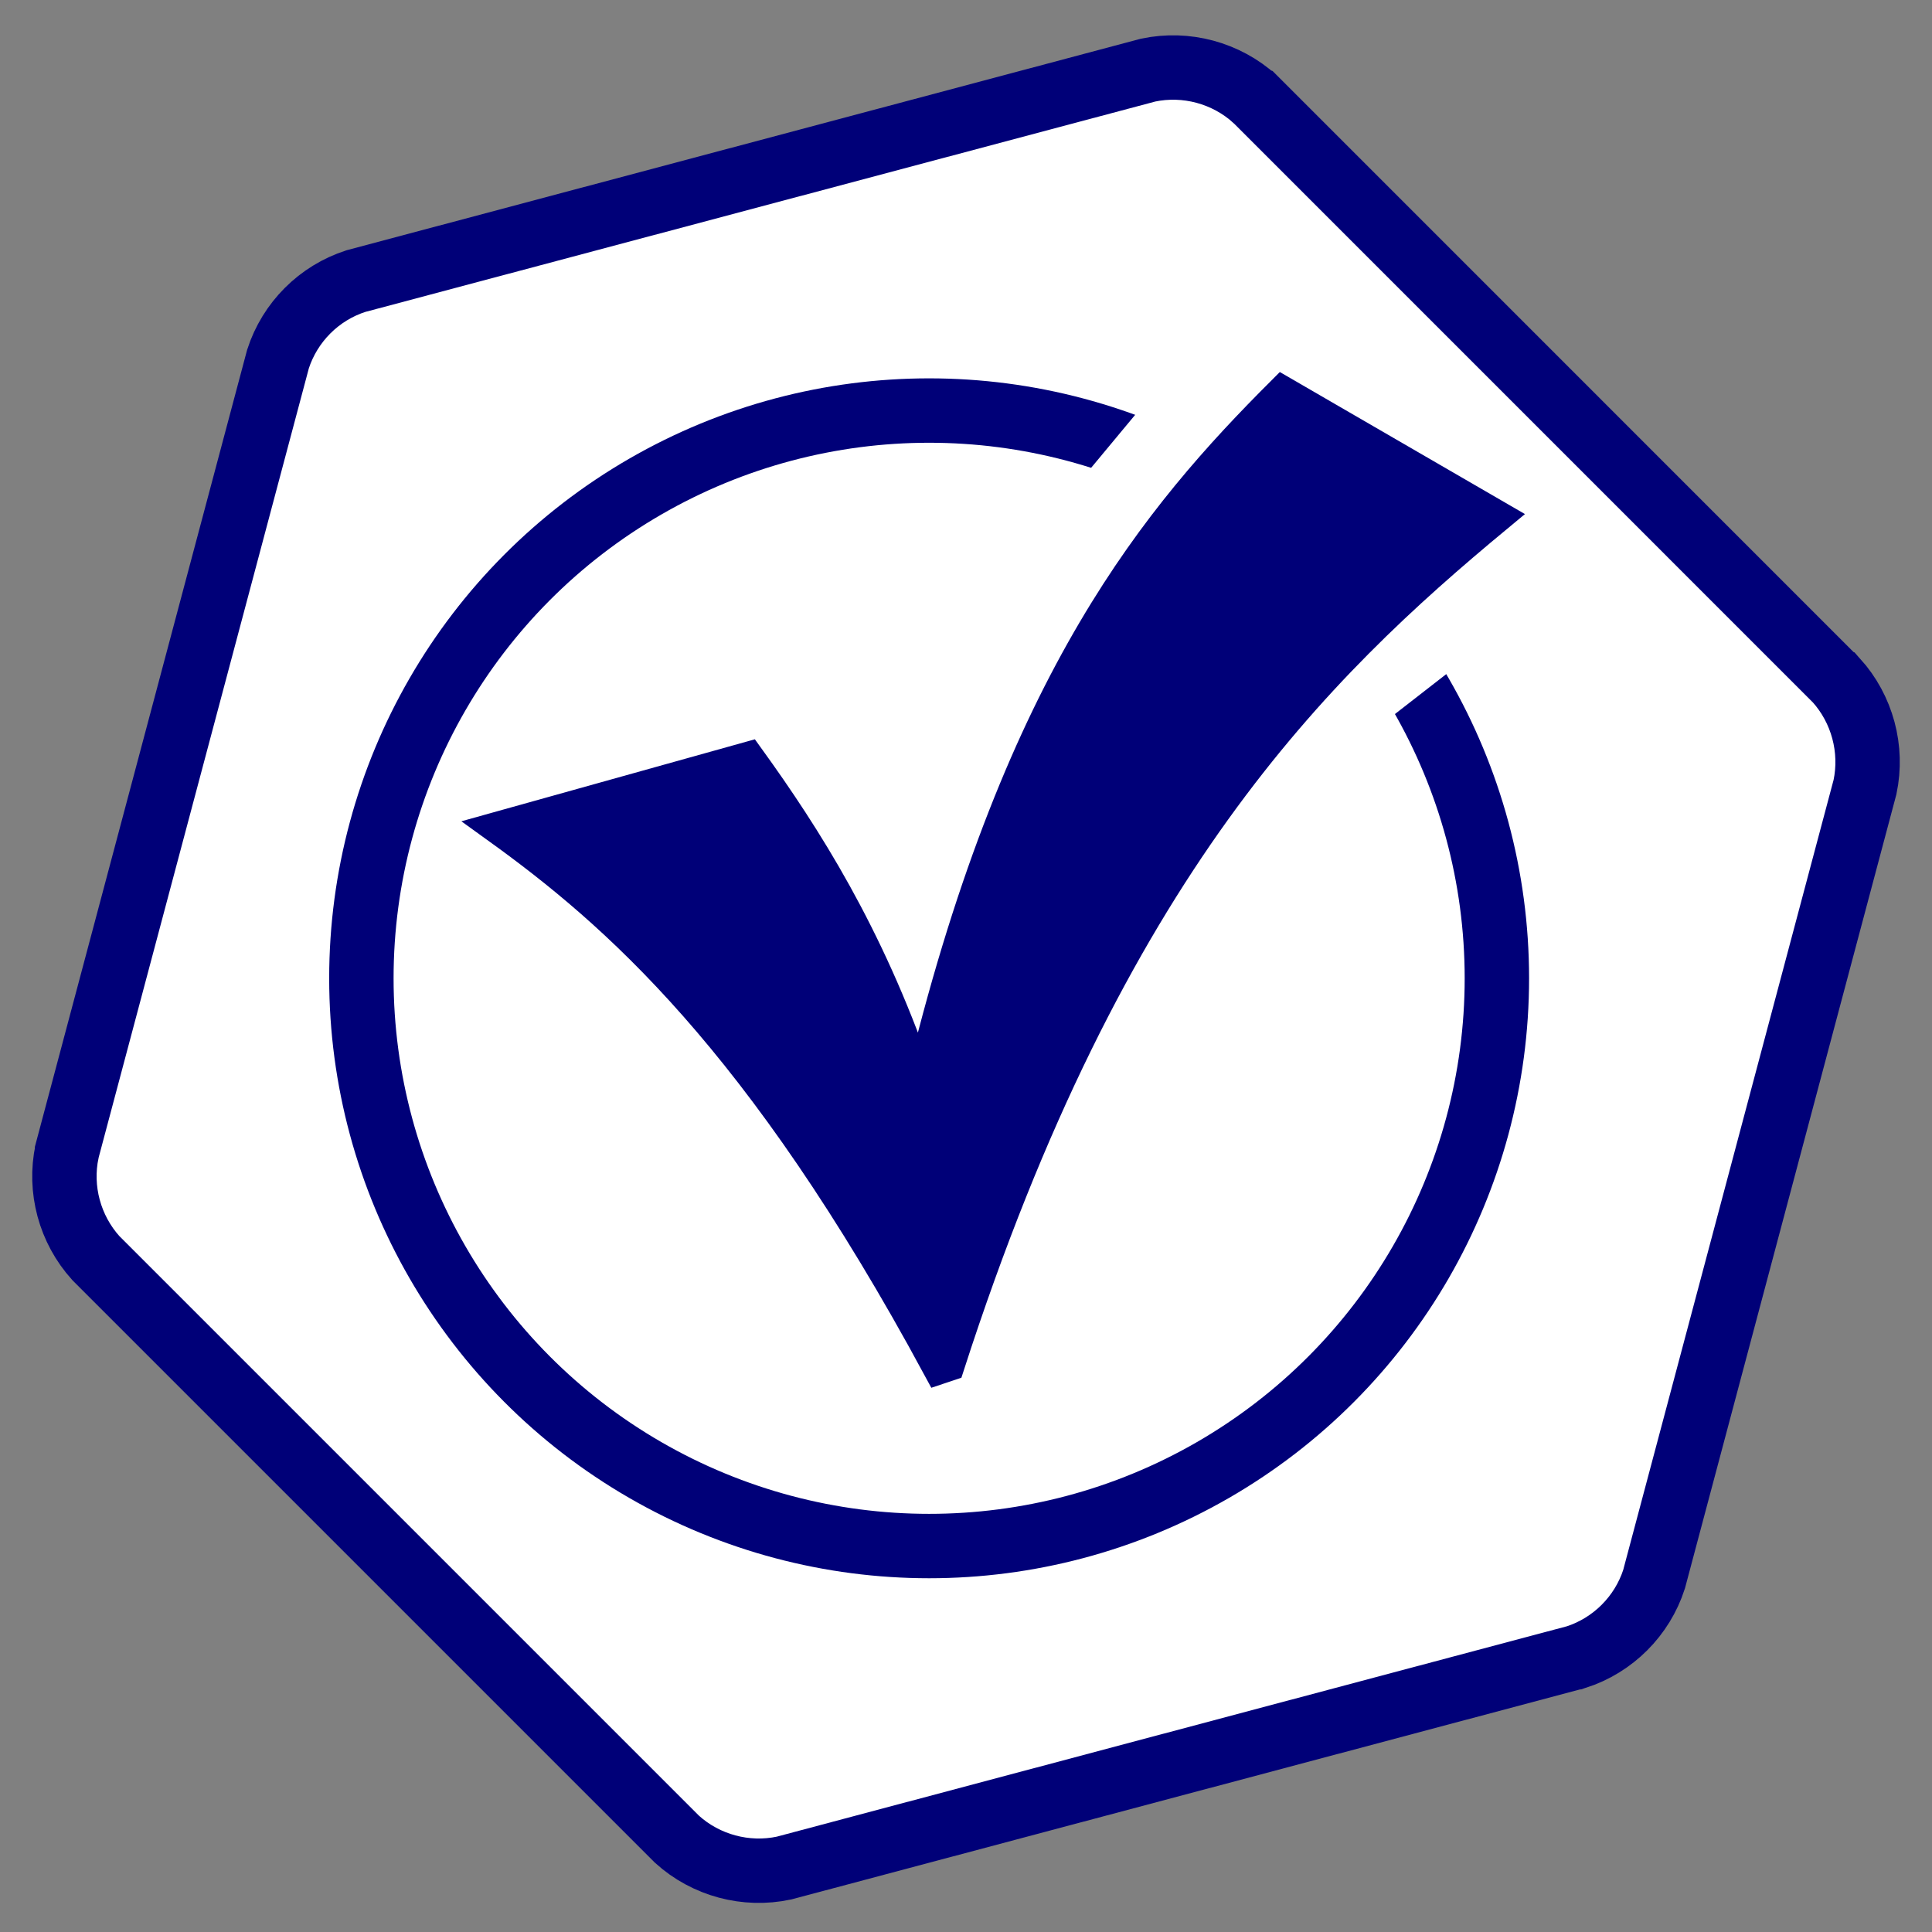
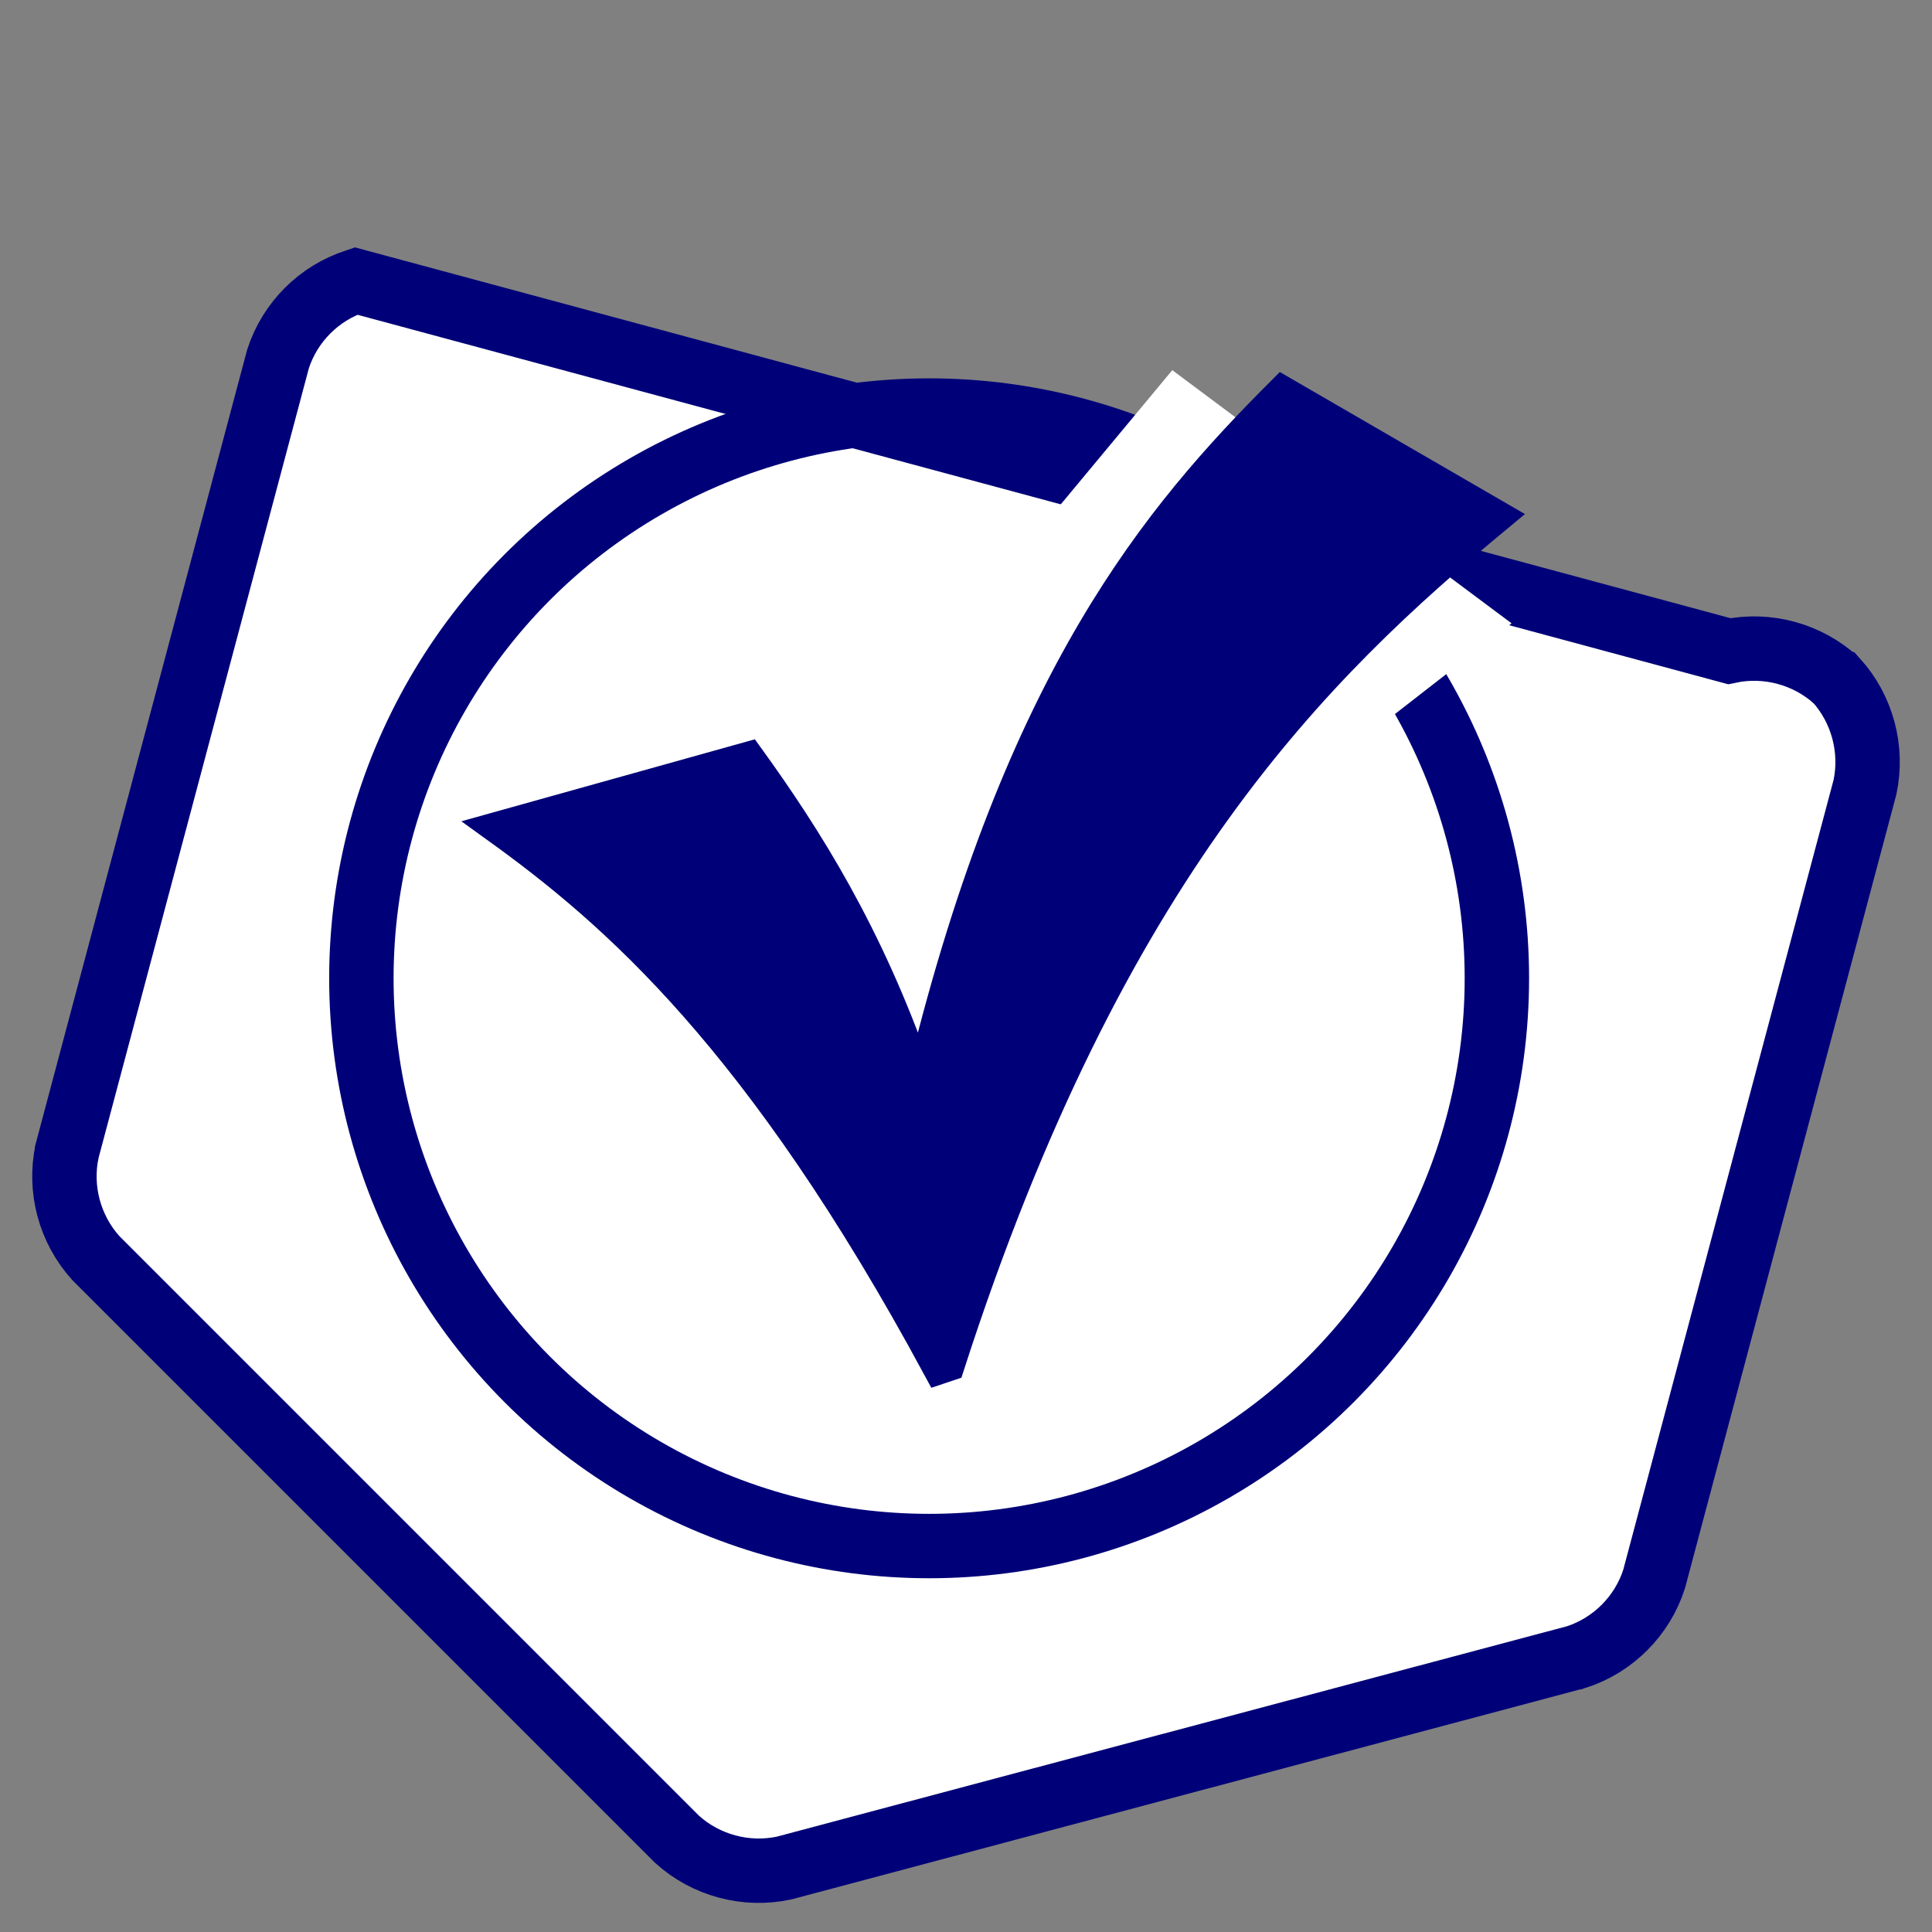
<svg xmlns="http://www.w3.org/2000/svg" id="Слой_1" x="0px" y="0px" width="60px" height="60px" viewBox="0 0 60 60" xml:space="preserve">
  <rect x="0" y="0" width="60" height="60" fill="#808080" stroke="none" />
-   <path fill="#FFFFFF" stroke="#000078" stroke-width="2" stroke-miterlimit="10" d="M57.024,21.122l-0.003-0.001L38.977,3.075 l-0.003-0.001c-0.899-0.813-2.139-1.144-3.316-0.897L11.059,8.728l-0.003,0.001c-1.151,0.369-2.054,1.277-2.423,2.422L2.082,35.75 c0,0,0,0.001,0,0.003c-0.251,1.184,0.085,2.422,0.894,3.318l18.047,18.047l0.003,0.003c0.899,0.813,2.141,1.144,3.319,0.894 l24.596-6.549h0.003c1.151-0.371,2.056-1.279,2.425-2.424l6.551-24.602C58.167,23.263,57.836,22.022,57.024,21.122z" />
+   <path fill="#FFFFFF" stroke="#000078" stroke-width="2" stroke-miterlimit="10" d="M57.024,21.122l-0.003-0.001l-0.003-0.001c-0.899-0.813-2.139-1.144-3.316-0.897L11.059,8.728l-0.003,0.001c-1.151,0.369-2.054,1.277-2.423,2.422L2.082,35.75 c0,0,0,0.001,0,0.003c-0.251,1.184,0.085,2.422,0.894,3.318l18.047,18.047l0.003,0.003c0.899,0.813,2.141,1.144,3.319,0.894 l24.596-6.549h0.003c1.151-0.371,2.056-1.279,2.425-2.424l6.551-24.602C58.167,23.263,57.836,22.022,57.024,21.122z" />
  <path fill="#000078" stroke="#000078" stroke-miterlimit="10" d="M283.362-53.307c0-0.001-0.001-0.001-0.001-0.002l-18.688-18.805 c-0.001-0.001-0.002-0.002-0.004-0.003c-0.932-0.847-2.216-1.192-3.436-0.934l-25.477,6.826c-0.001,0-0.001,0.001-0.002,0.001 c-1.192,0.387-2.128,1.332-2.511,2.525l-6.784,25.635c0,0.001,0,0.003,0,0.003c-0.26,1.233,0.089,2.525,0.926,3.459l18.691,18.808 c0.001,0.001,0.002,0.002,0.003,0.004c0.932,0.846,2.217,1.192,3.437,0.933l25.476-6.826c0,0,0.001,0,0.002-0.001 c1.192-0.387,2.128-1.332,2.511-2.525l6.785-25.64C284.548-51.077,284.204-52.369,283.362-53.307z" />
  <g>
-     <path fill="#E5F5FF" d="M271.579-14.988c0-0.686,0.229-0.686,2.242-0.686c1.098,0,1.83-0.595,1.83-1.327 c0-2.654,0-2.928-0.732-2.928c-0.732,0-0.732,0.229-0.732,2.288c0,0.229-0.183,0.458-0.503,0.458l-7.595-0.32 c-0.274,0-0.366-0.137-0.366-0.366c0-3.385,0-10.706,9.196-10.706c5.444,0,9.242,3.386,9.242,8.876 c0,3.752-2.105,6.268-3.843,7.137c-0.275,0.183-0.503,0.274-0.503,0.366s0.229,0.183,0.594,0.32 c1.647,0.549,4.118,3.02,4.118,6.954c0,5.856-3.889,10.203-9.608,10.203c-5.627,0-9.562-4.255-9.562-10.111 c0-1.967,0-2.242,0.274-2.242l8.235-0.32c0.229,0,0.32,0.137,0.32,0.366c0,2.654,0,2.928,0.732,2.928 c0.366,0,0.732-0.32,0.732-0.915c0-3.34,0-4.072-1.83-4.072c-2.013,0-2.242,0-2.242-0.503V-14.988z" />
-   </g>
+     </g>
  <g>
    <rect x="92.265" y="28.097" fill="#000078" stroke="#000078" stroke-miterlimit="10" width="58" height="58.057" />
-     <line fill="none" stroke="#000078" stroke-miterlimit="10" x1="121.265" y1="22.528" x2="121.265" y2="96.528" />
    <line fill="none" stroke="#000078" stroke-miterlimit="10" x1="90.015" y1="57.125" x2="164.015" y2="57.125" />
  </g>
  <g>
    <path fill="#E5F5FF" d="M264.669-73.419c0.229,0,0.367,0.184,0.367,0.413v8.71c0,0.229-0.138,0.367-0.458,0.367h-17.421 c-0.183,0-0.412-0.138-0.412-0.321v-9.169c0-0.367,0.138-0.871,0.458-1.375c3.393-5.226,9.536-8.527,9.536-12.378 c0-0.642-0.183-1.054-0.641-1.054c-0.643,0-1.193,1.329-1.193,2.705c0,0.229-0.183,0.367-0.366,0.367l-7.106-0.321 c-0.55-0.046-0.55-0.229-0.55-2.063c0-5.593,3.209-10.315,9.031-10.315c5.914,0,9.443,4.768,9.443,10.177 c0,6.877-3.805,9.948-9.26,13.753c-0.092,0.092-0.184,0.229-0.184,0.321c0,0.138,0.091,0.183,0.275,0.183H264.669z" />
  </g>
  <g>
-     <path fill="#E5F5FF" d="M227.08-55.081c0-0.138-0.138-0.276-0.276-0.276c-1.197,0-1.335,0-1.335-0.322v-9.391 c0-0.184,0.185-0.368,0.415-0.368h10.082c0.185,0,0.369,0.184,0.369,0.368v33.33c0,0.184-0.138,0.368-0.322,0.368h-8.609 c-0.138,0-0.322-0.138-0.322-0.322V-55.081z" />
-   </g>
+     </g>
  <circle fill="none" stroke="#000078" stroke-width="2" stroke-miterlimit="10" cx="28.855" cy="30.382" r="17.632" />
  <polygon fill="#FFFFFF" stroke="#FFFFFF" stroke-miterlimit="10" points="46.118,19.366 36.488,12.18 33.076,16.285 42.156,22.448 " />
  <path fill="#000078" stroke="#000078" stroke-miterlimit="10" d="M23.242,23.535c1.784,2.473,3.695,5.475,5.208,9.838l0.265-0.092 c3.003-12.224,7.26-17.249,11.113-21.102l6.659,3.859c-5.64,4.675-12.022,10.861-17.028,26.354l-0.296,0.099 c-5.544-10.268-10.074-14.168-13.7-16.783L23.242,23.535z" />
</svg>